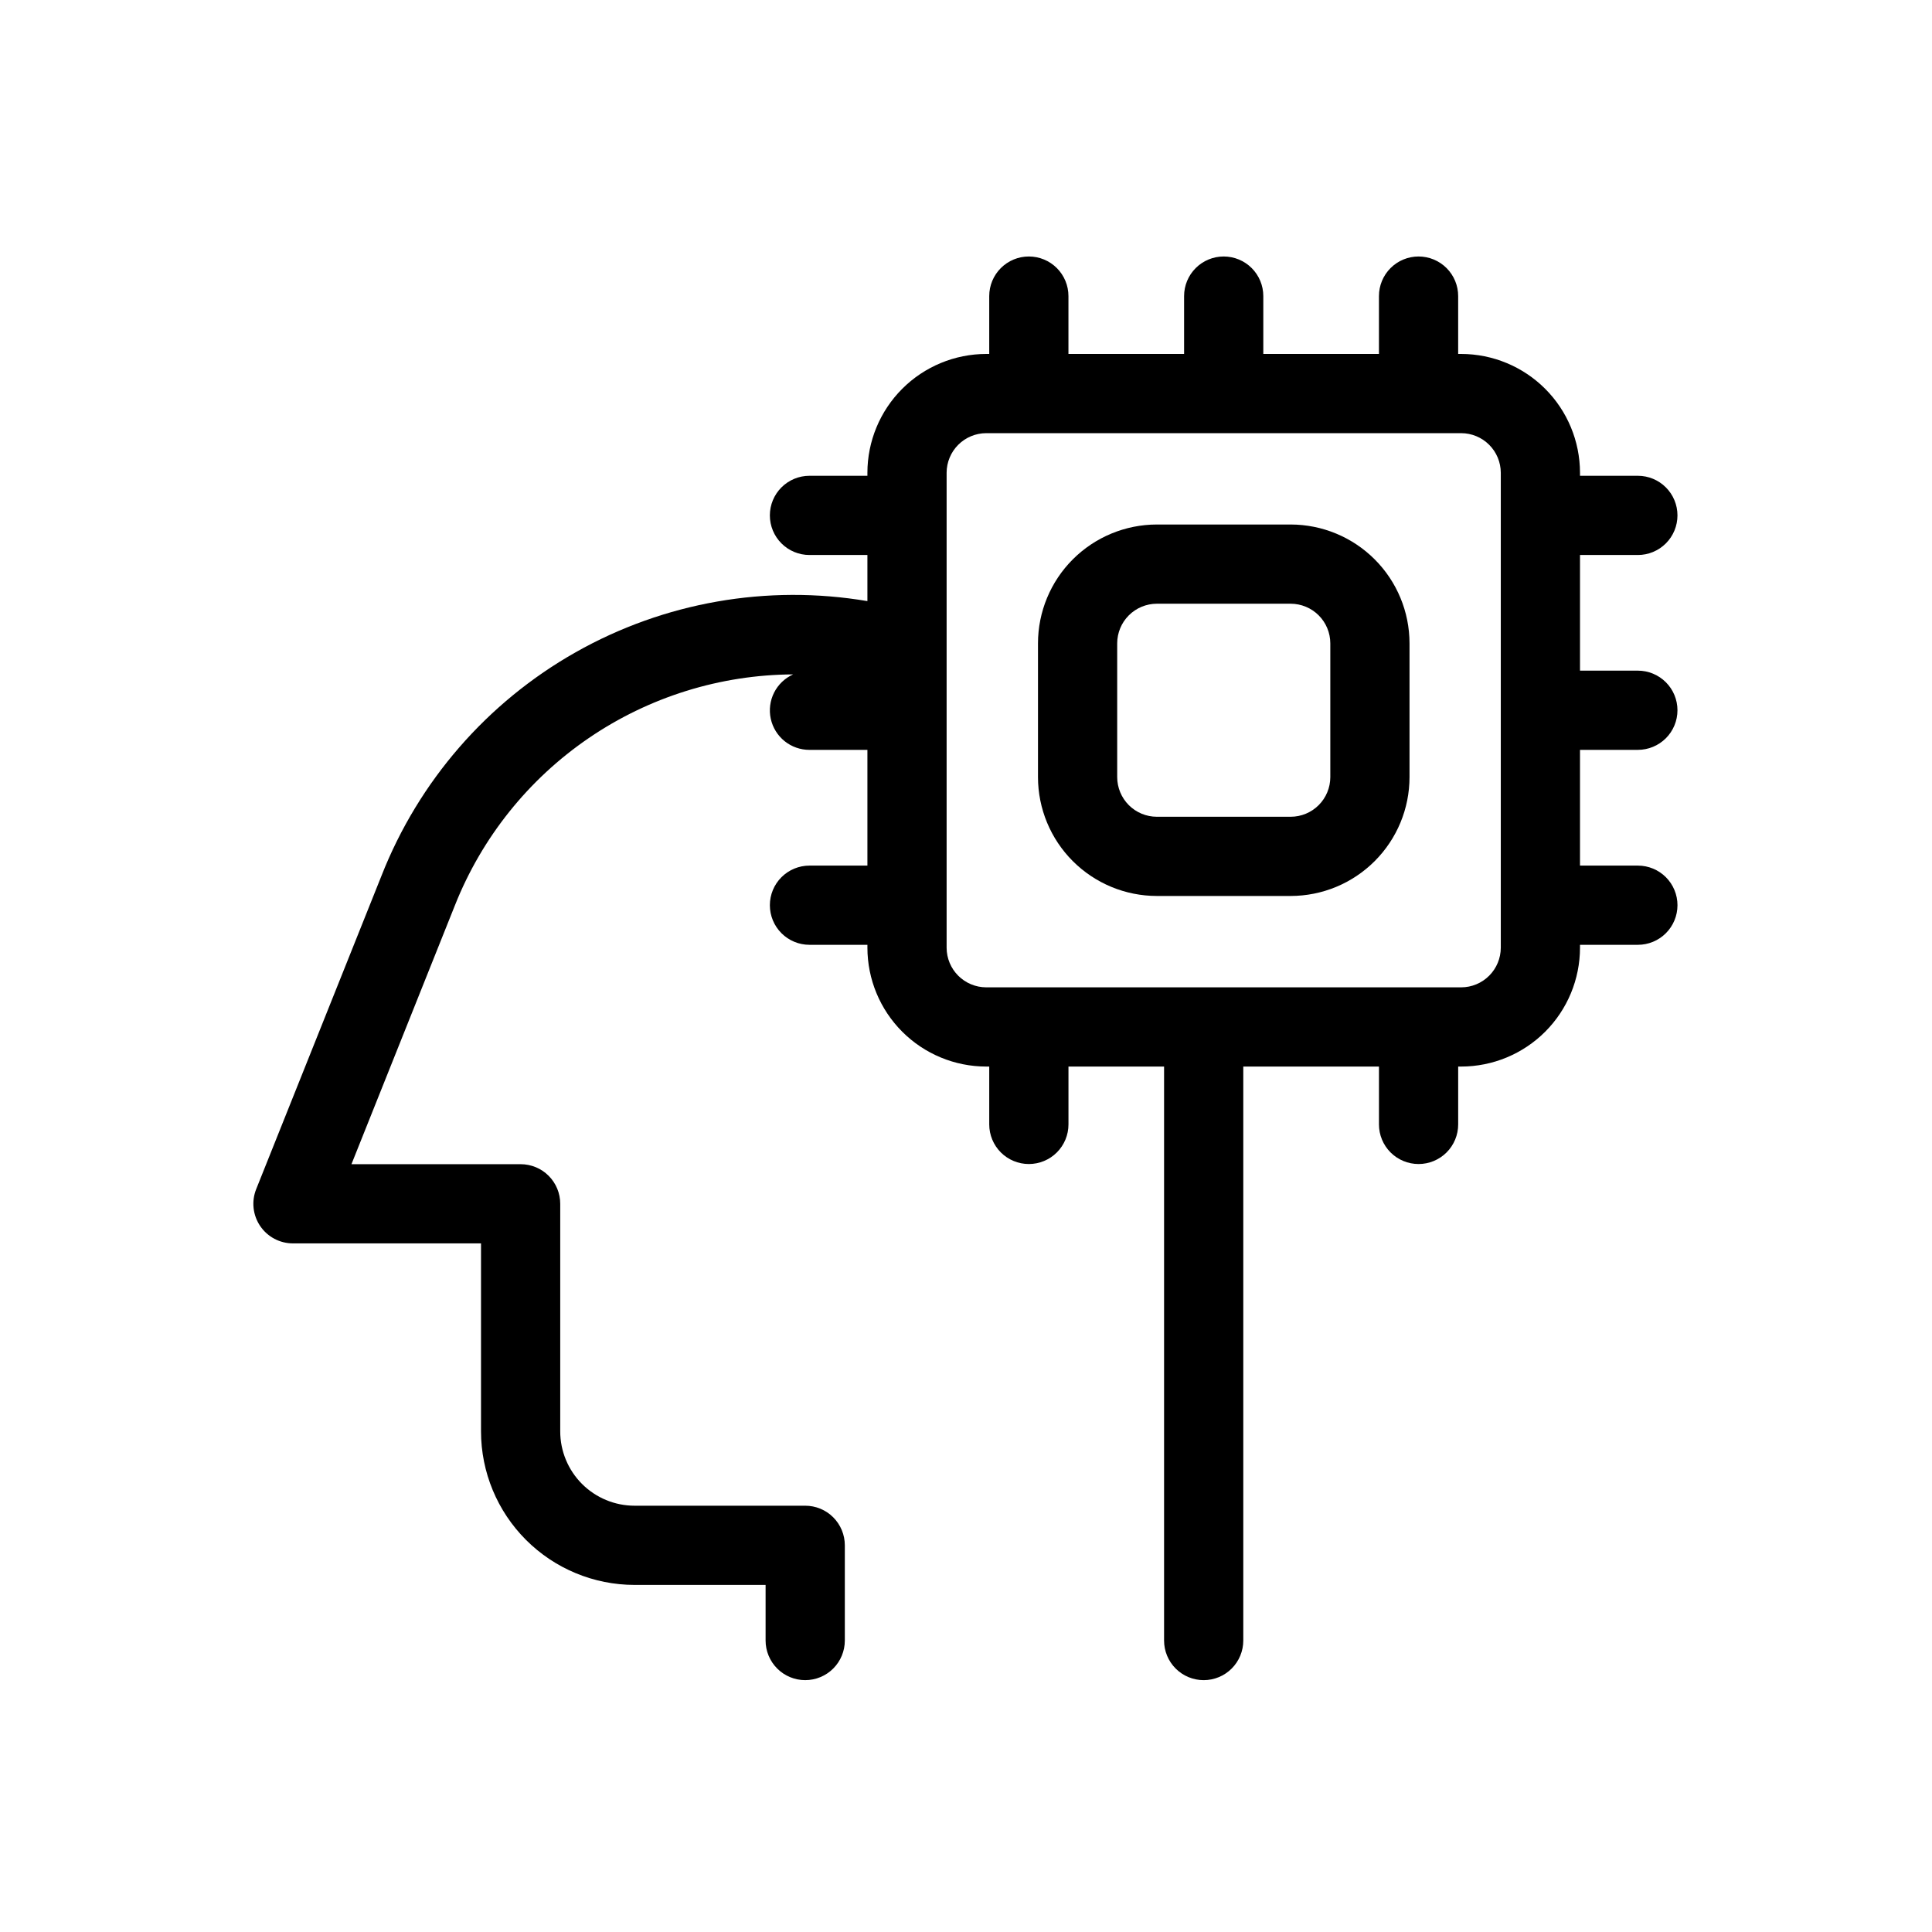
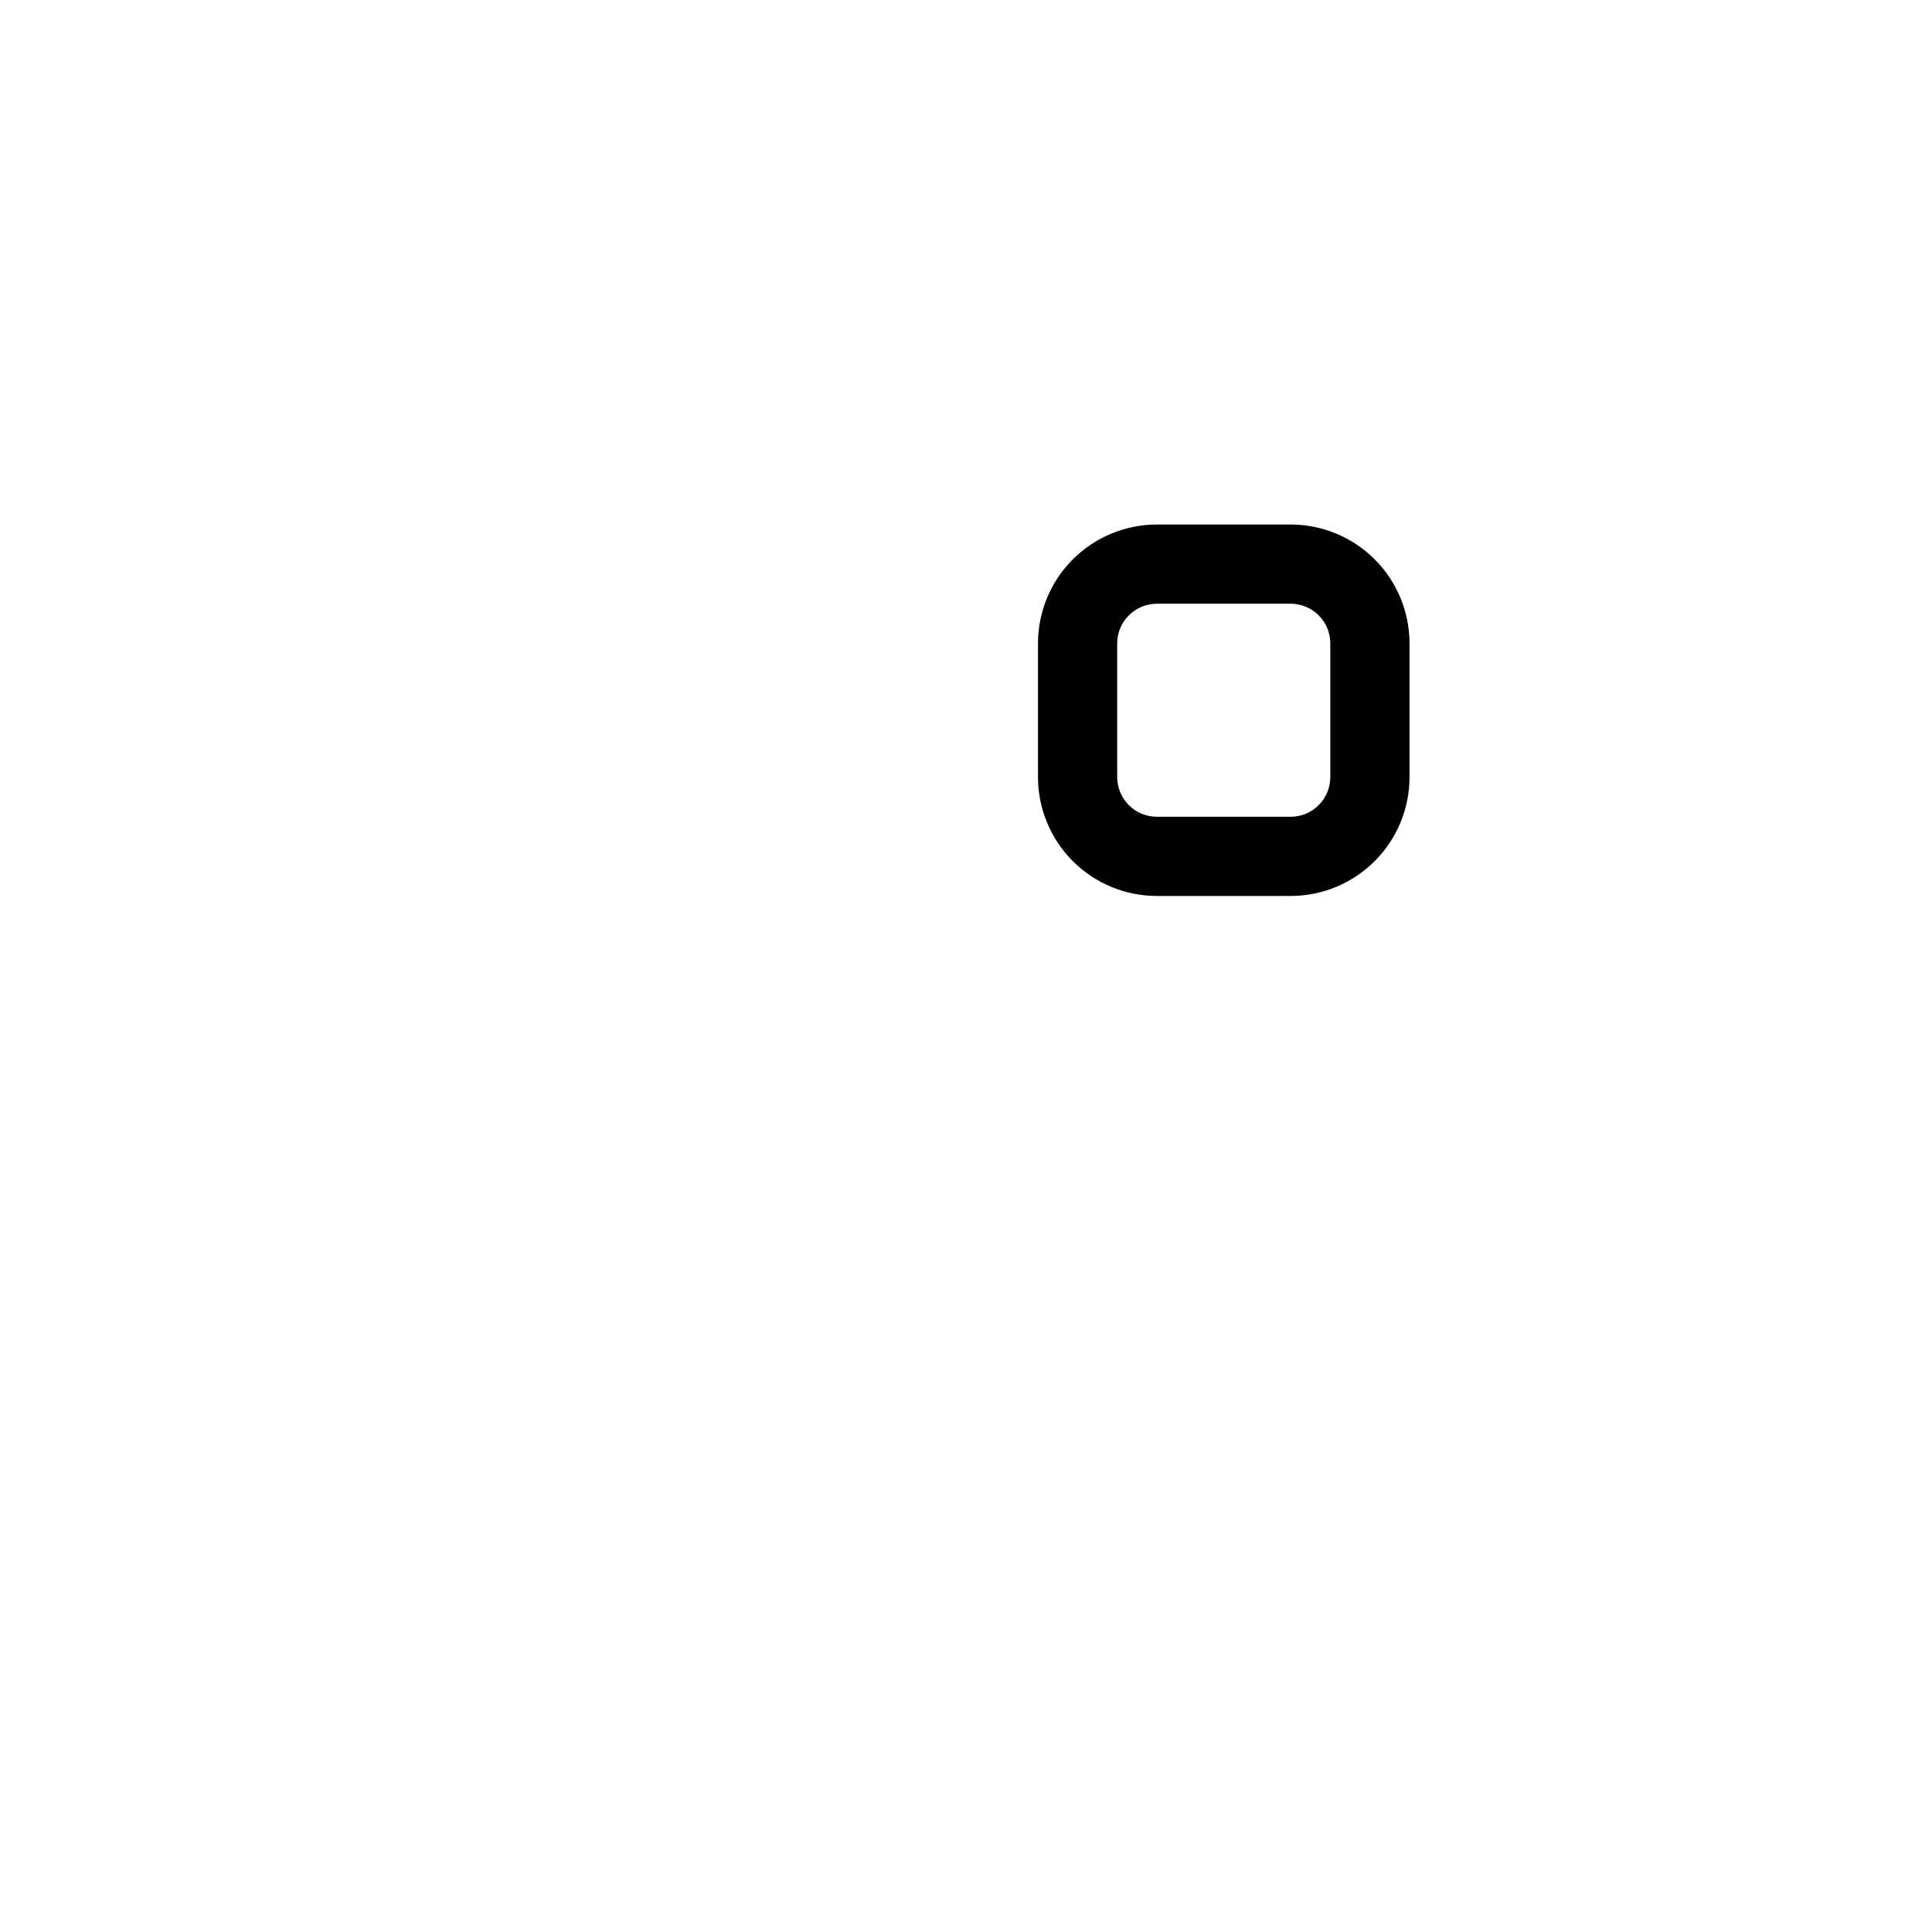
<svg xmlns="http://www.w3.org/2000/svg" fill="#000000" width="800px" height="800px" version="1.1" viewBox="144 144 512 512">
  <g>
    <path d="m486.05 283h-35.484c-8.348 0.012-16.355 3.332-22.258 9.234-5.902 5.902-9.223 13.906-9.23 22.254v35.465c0.008 8.352 3.328 16.355 9.23 22.258 5.902 5.902 13.91 9.223 22.258 9.23h35.484c8.348-0.008 16.352-3.328 22.254-9.23 5.906-5.902 9.227-13.906 9.234-22.258v-35.465c-0.008-8.348-3.328-16.352-9.234-22.254-5.902-5.902-13.906-9.223-22.254-9.234zm10.496 66.953c-0.004 2.781-1.113 5.449-3.078 7.418-1.969 1.965-4.637 3.074-7.418 3.078h-35.484c-2.781-0.004-5.449-1.113-7.418-3.078-1.965-1.969-3.074-4.637-3.078-7.418v-35.465c0.004-2.781 1.113-5.449 3.078-7.414 1.969-1.969 4.637-3.074 7.418-3.082h35.484c2.781 0.008 5.449 1.113 7.418 3.082 1.965 1.965 3.074 4.633 3.078 7.414z" />
-     <path d="m578.05 342.72c2.785 0 5.453-1.109 7.422-3.074 1.969-1.969 3.074-4.641 3.074-7.422 0-2.785-1.105-5.457-3.074-7.422-1.969-1.969-4.637-3.074-7.422-3.074h-15.332v-30.648h15.332c2.785 0 5.453-1.105 7.422-3.074s3.074-4.641 3.074-7.422c0-2.785-1.105-5.453-3.074-7.422s-4.637-3.074-7.422-3.074h-15.332v-0.801c-0.012-8.348-3.332-16.352-9.234-22.254s-13.906-9.223-22.254-9.234h-0.801v-15.332c0-2.785-1.105-5.453-3.074-7.422s-4.637-3.074-7.422-3.074-5.453 1.105-7.422 3.074-3.074 4.637-3.074 7.422v15.332h-30.648v-15.332c0-2.785-1.105-5.453-3.074-7.422s-4.637-3.074-7.422-3.074c-2.785 0-5.453 1.105-7.422 3.074s-3.074 4.637-3.074 7.422v15.332h-30.648v-15.332c0-2.785-1.105-5.453-3.074-7.422s-4.637-3.074-7.422-3.074-5.453 1.105-7.422 3.074-3.074 4.637-3.074 7.422v15.332h-0.797c-8.352 0.012-16.355 3.332-22.258 9.234-5.902 5.902-9.223 13.906-9.23 22.254v0.801h-15.355c-2.785 0-5.453 1.105-7.422 3.074s-3.074 4.637-3.074 7.422c0 2.785 1.105 5.453 3.074 7.422s4.637 3.074 7.422 3.074h15.355v12.219c-26.566-4.492-53.863 0.293-77.316 13.555-23.449 13.258-41.621 34.184-51.469 59.262l-33.188 83.004c-0.641 1.59-0.879 3.316-0.695 5.019 0.184 1.707 0.781 3.34 1.742 4.762 0.961 1.422 2.258 2.582 3.769 3.387 1.516 0.805 3.207 1.223 4.922 1.223h49.836v49.836c0.012 10.781 4.301 21.121 11.926 28.746s17.961 11.914 28.746 11.926h34.746v14.738c0 2.785 1.109 5.453 3.078 7.422 1.965 1.969 4.637 3.074 7.422 3.074 2.781 0 5.453-1.105 7.422-3.074 1.965-1.969 3.074-4.637 3.074-7.422v-25.234c0-1.379-0.273-2.746-0.801-4.019-0.527-1.273-1.301-2.43-2.273-3.402-0.977-0.977-2.133-1.75-3.406-2.277-1.273-0.527-2.637-0.797-4.016-0.797h-45.246c-5.219-0.008-10.219-2.086-13.906-5.773s-5.766-8.691-5.773-13.906v-60.332c0-1.379-0.27-2.742-0.797-4.016-0.527-1.273-1.301-2.43-2.277-3.406-0.973-0.977-2.129-1.75-3.402-2.277-1.277-0.523-2.641-0.797-4.019-0.797h-44.832l27.426-68.613c7.137-17.973 19.484-33.402 35.453-44.305 15.969-10.902 34.836-16.785 54.172-16.883-2.188 0.984-3.969 2.688-5.047 4.824-1.078 2.141-1.391 4.586-0.883 6.93 0.508 2.34 1.801 4.438 3.668 5.938 1.867 1.504 4.195 2.316 6.59 2.312h15.355v30.668h-15.355c-2.781 0-5.453 1.105-7.422 3.074s-3.074 4.637-3.074 7.422c0 2.781 1.105 5.453 3.074 7.422s4.641 3.074 7.422 3.074h15.355v0.777c0.008 8.348 3.328 16.352 9.234 22.258 5.902 5.902 13.906 9.223 22.254 9.23h0.797v15.336c0 2.781 1.109 5.449 3.074 7.422 1.969 1.965 4.641 3.07 7.422 3.07 2.785 0 5.457-1.105 7.422-3.07 1.969-1.973 3.078-4.641 3.078-7.422v-15.336h25.336v152.11c0 2.785 1.105 5.453 3.074 7.422s4.637 3.074 7.422 3.074 5.453-1.105 7.422-3.074 3.074-4.637 3.074-7.422v-152.11h35.957v15.336c0 2.781 1.105 5.449 3.074 7.422 1.969 1.965 4.637 3.07 7.422 3.07s5.453-1.105 7.422-3.07c1.969-1.973 3.074-4.641 3.074-7.422v-15.336h0.797c8.352-0.008 16.352-3.328 22.258-9.23 5.902-5.906 9.223-13.91 9.23-22.258v-0.777h15.336c2.785 0 5.453-1.105 7.422-3.074s3.074-4.641 3.074-7.422c0-2.785-1.105-5.453-3.074-7.426-1.969-1.965-4.637-3.07-7.422-3.07h-15.336v-30.668zm-36.324 52.438c-0.008 2.781-1.113 5.449-3.082 7.414-1.969 1.969-4.633 3.078-7.414 3.082h-125.87c-2.781-0.004-5.449-1.113-7.418-3.082-1.965-1.965-3.074-4.633-3.078-7.414v-125.87c0.004-2.781 1.113-5.449 3.078-7.414 1.969-1.969 4.637-3.074 7.418-3.082h125.87c2.781 0.008 5.445 1.113 7.414 3.082 1.969 1.965 3.074 4.633 3.082 7.414z" />
  </g>
</svg>